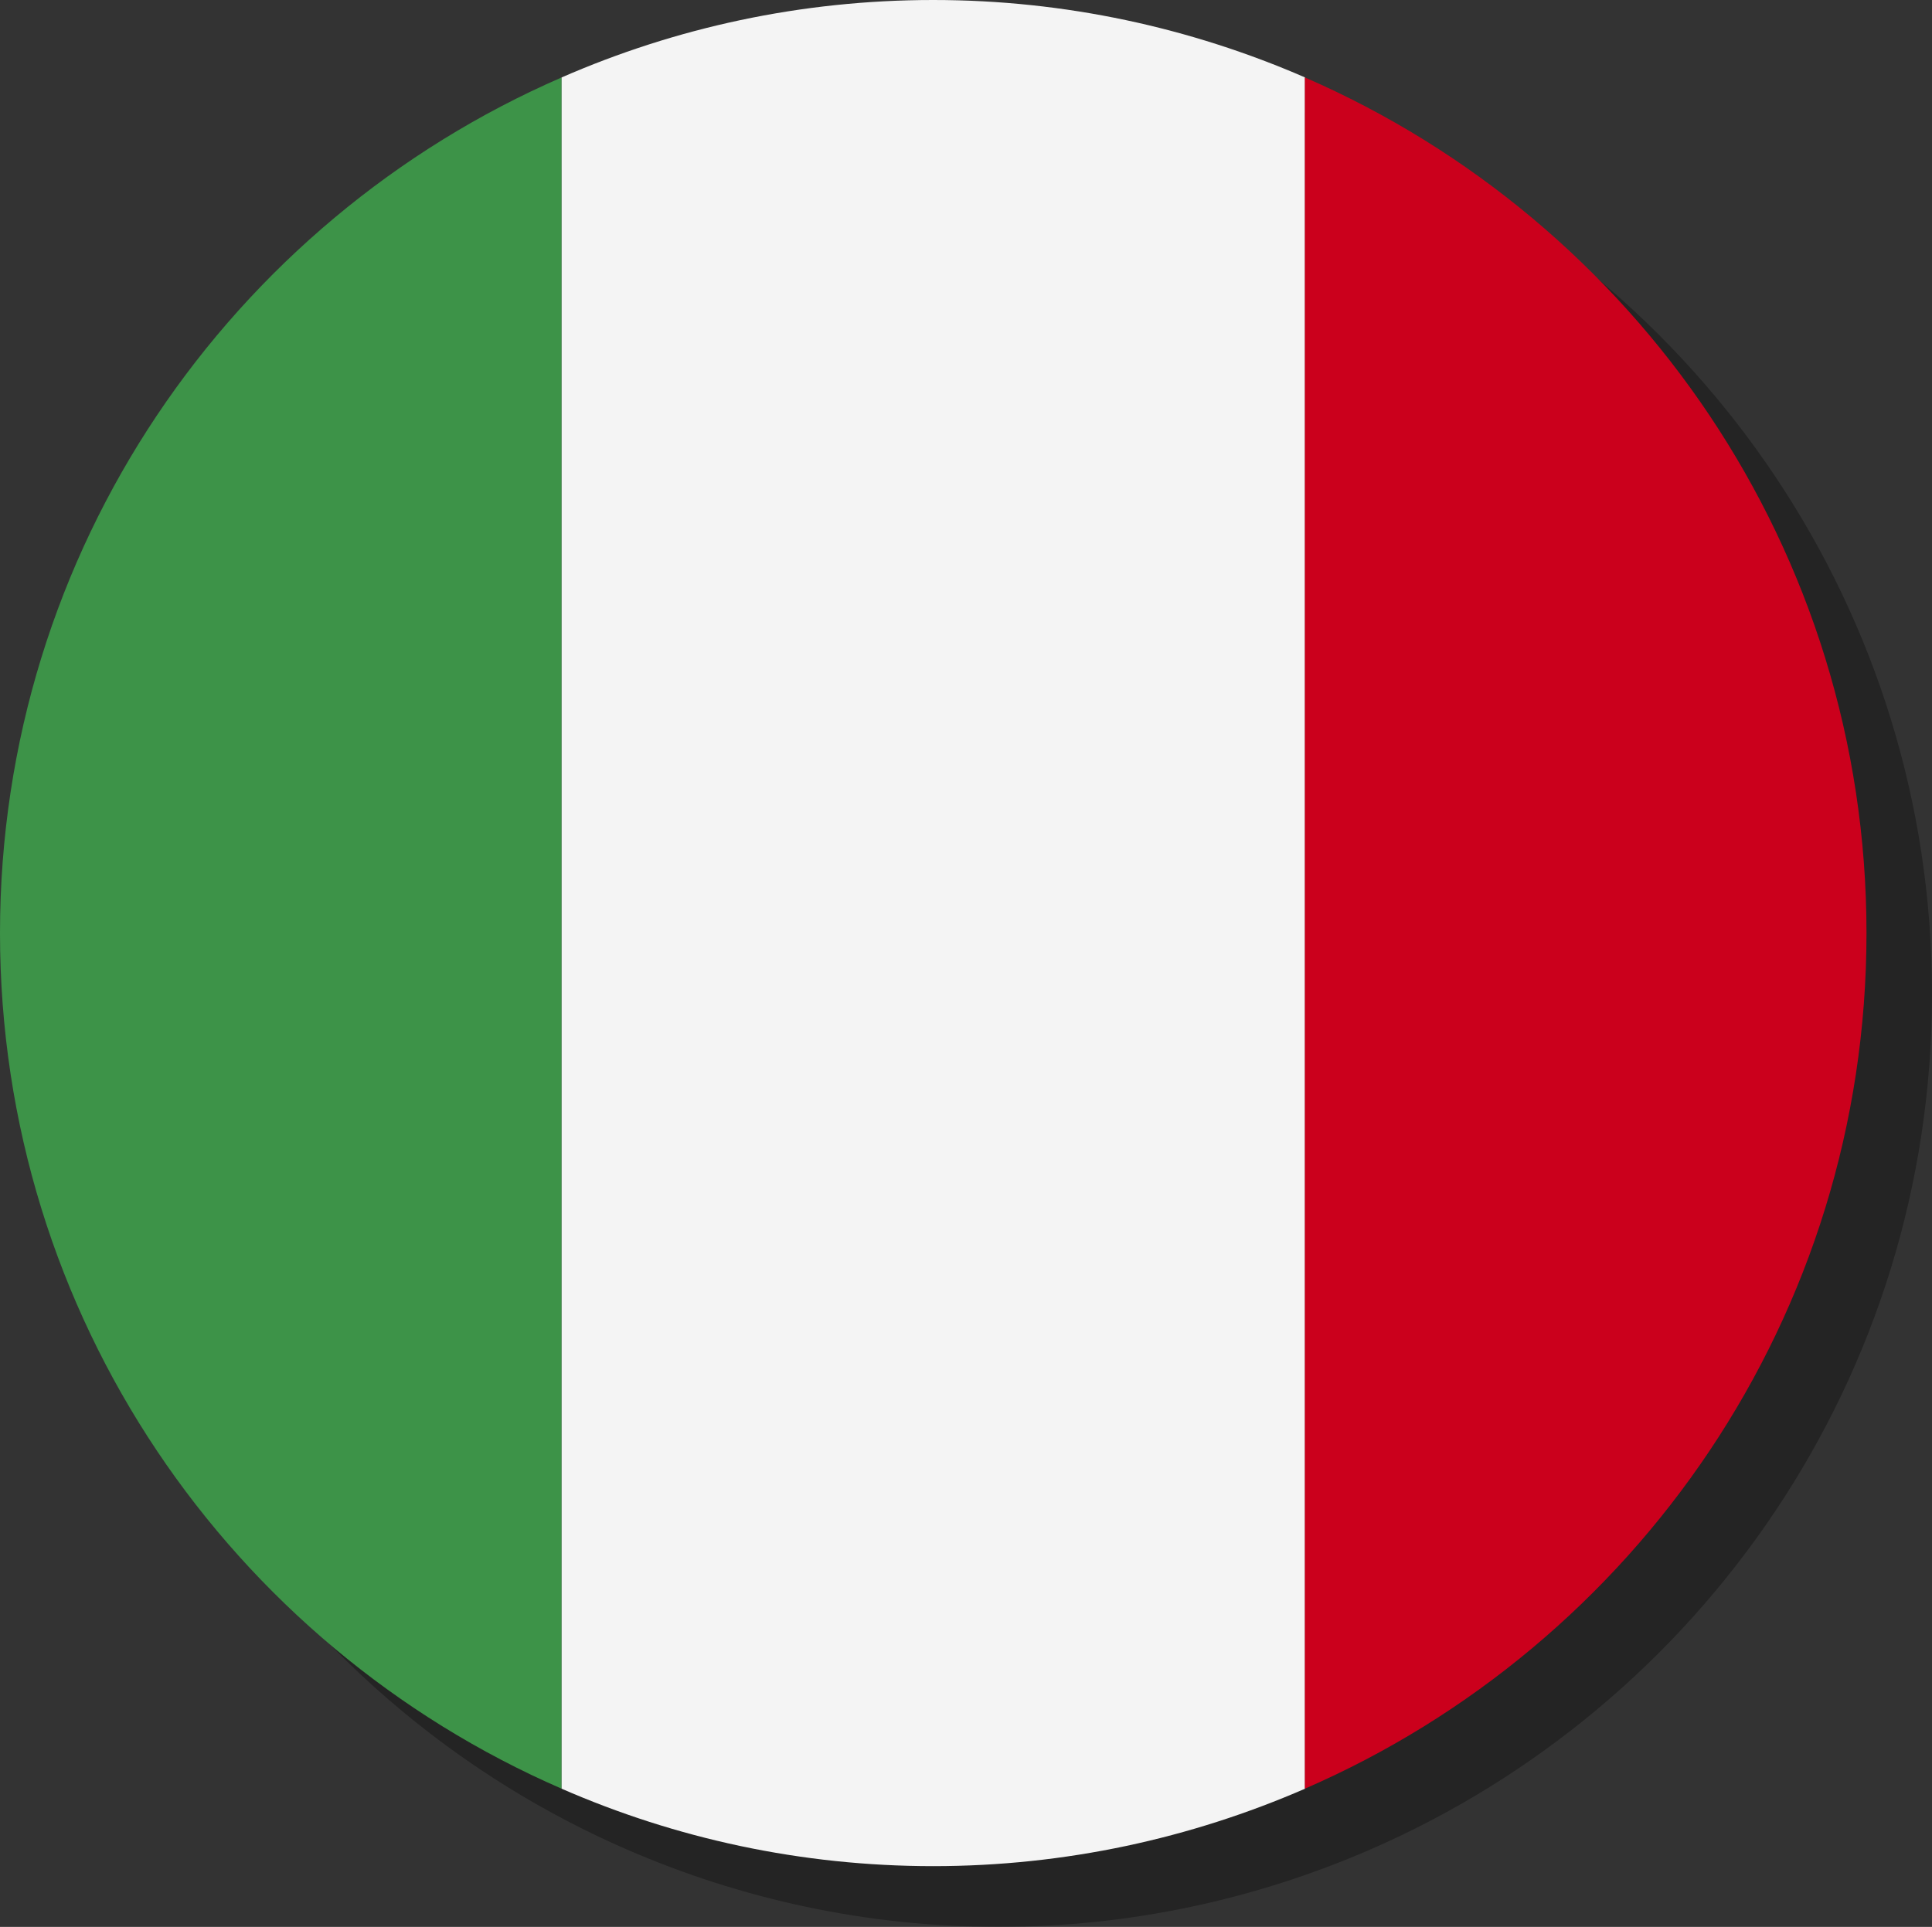
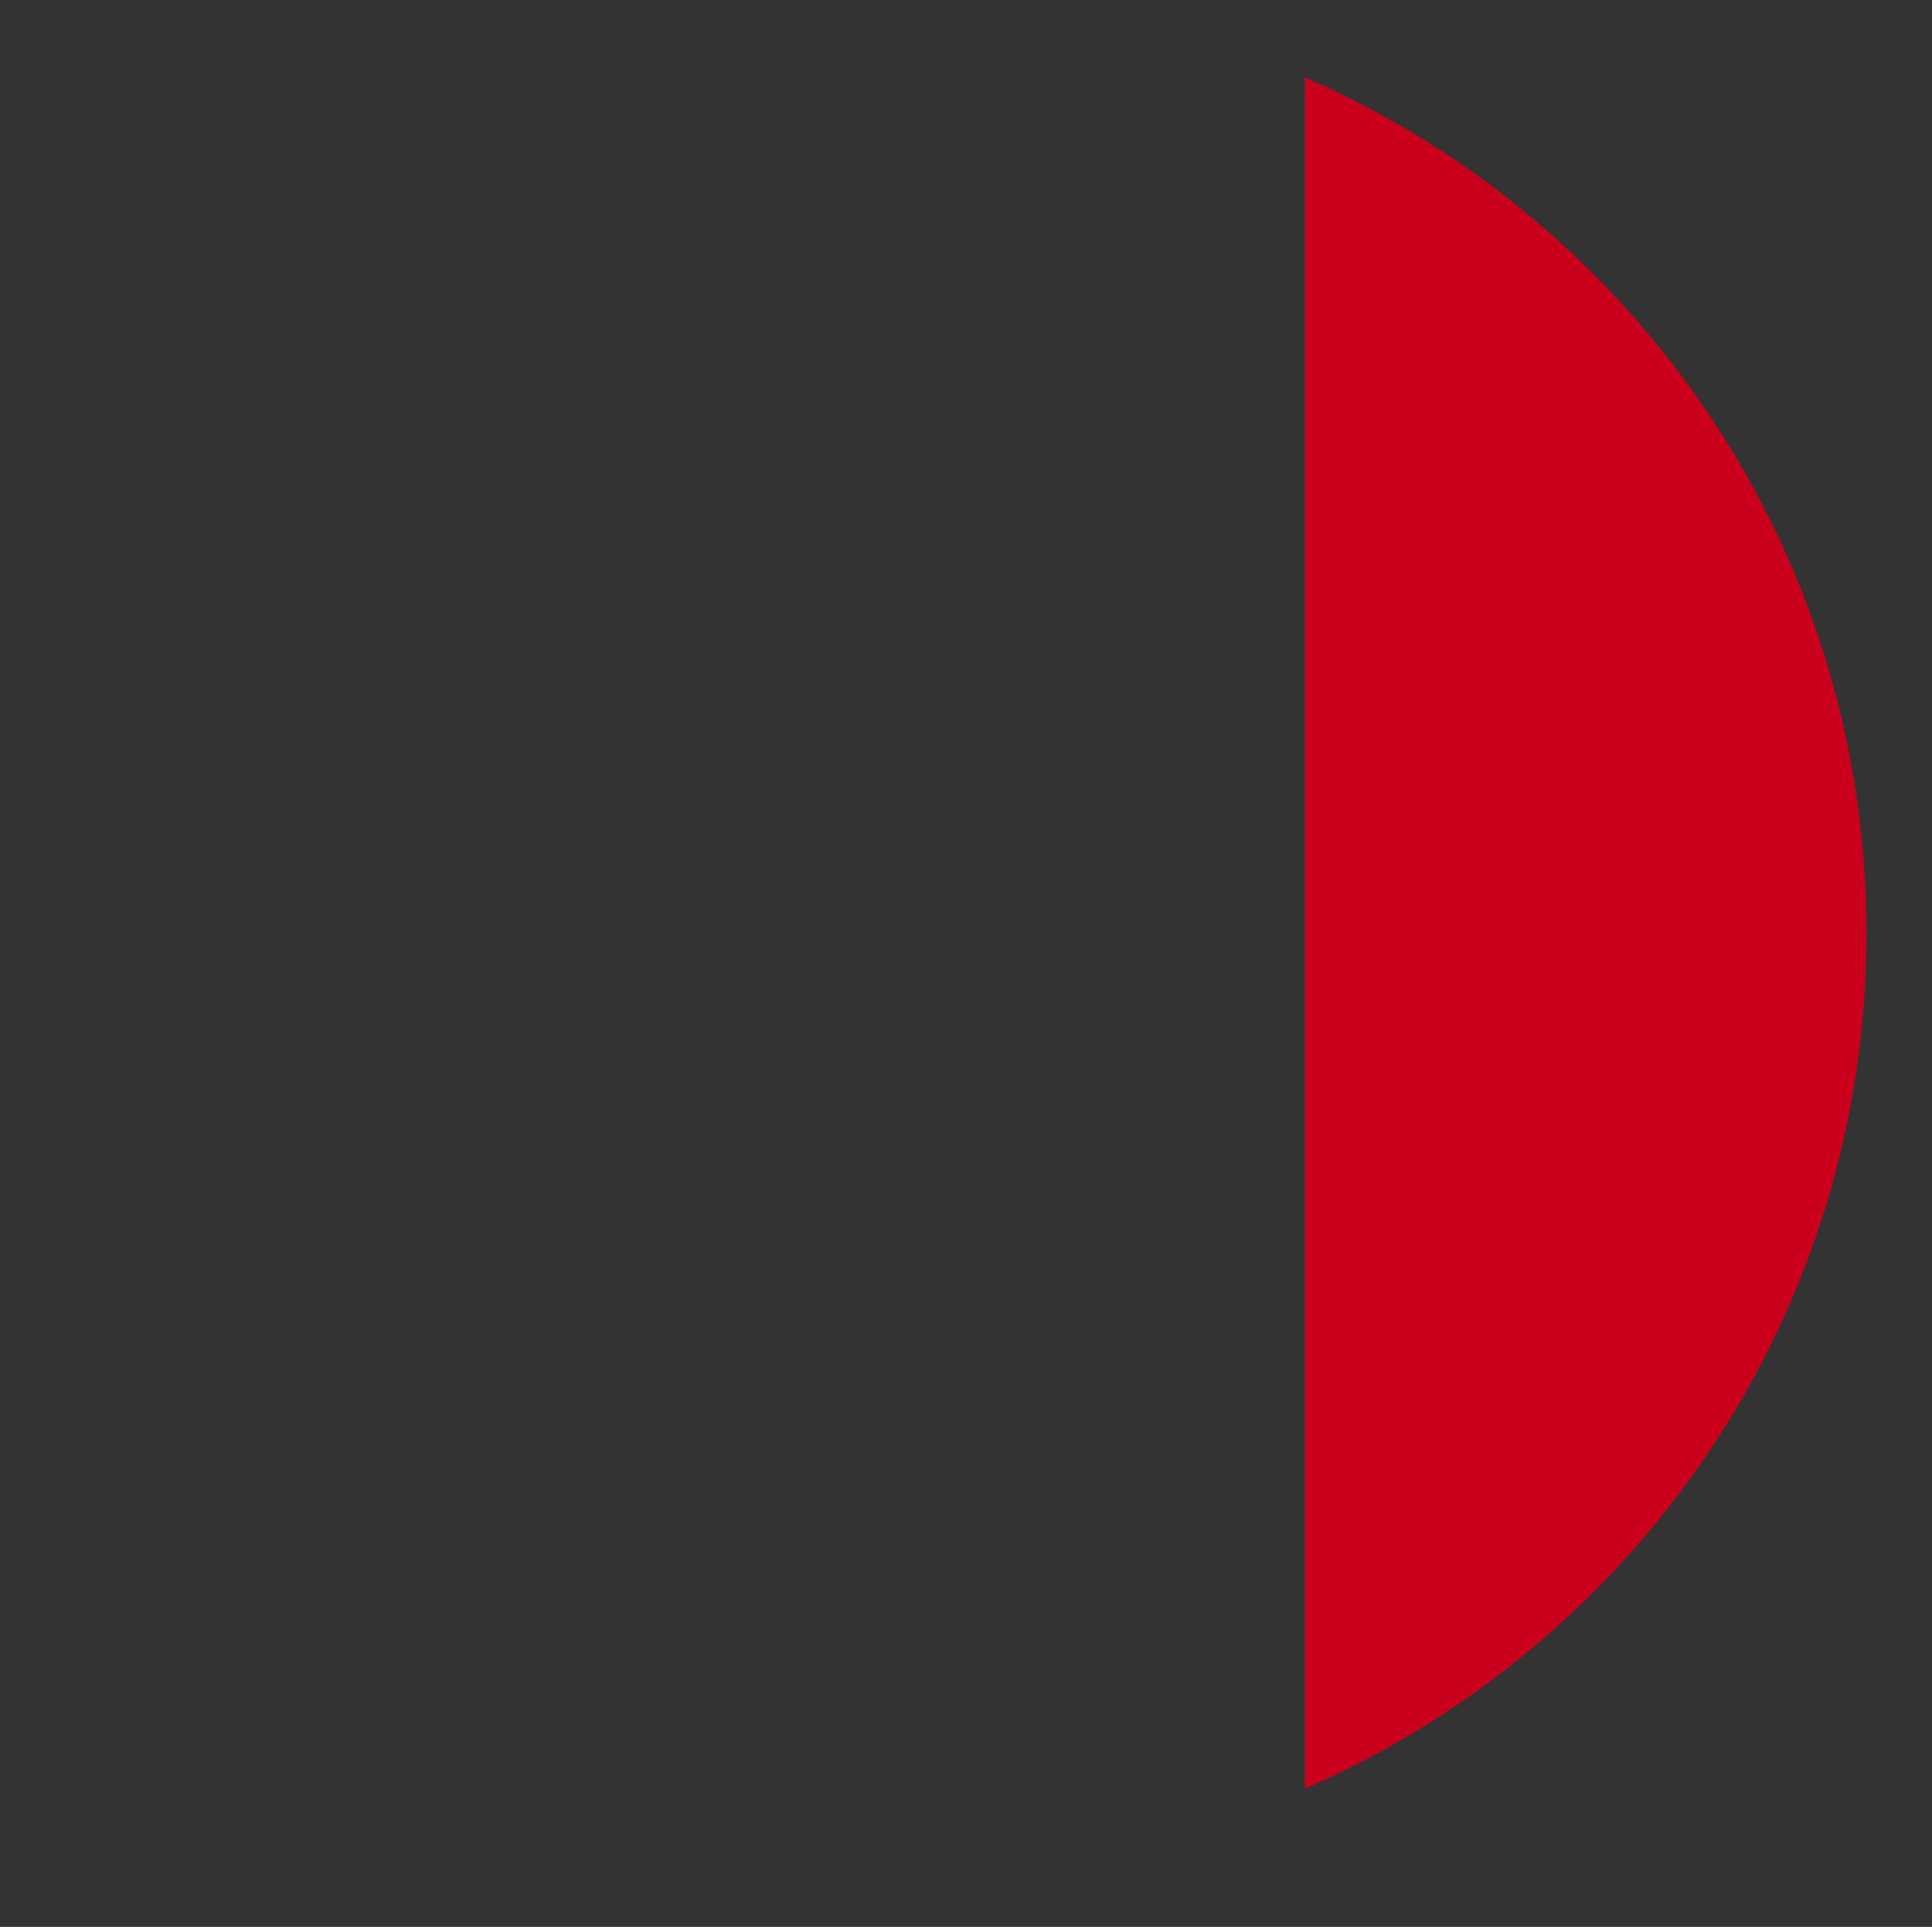
<svg xmlns="http://www.w3.org/2000/svg" height="1097.4" preserveAspectRatio="xMidYMid meet" version="1.0" viewBox="50.0 51.3 1100.1 1097.4" width="1100.1" zoomAndPan="magnify">
  <rect x="50.0" y="51.3" width="1100.1" height="1097.4" fill="#333333" stroke="none" />
  <g>
    <g id="change1_1">
-       <path d="M406.9,1104.6c64.9,28.2,136.4,44.1,211.7,44.1s146.8-15.9,211.7-44.1c188.1-81.8,319.8-269.1,319.8-487.3 c0-218.2-131.7-405.5-319.8-487.3c-64.9-28.2-136.4-44.1-211.7-44.1S471.8,101.7,406.9,130C218.8,211.8,87.2,399.1,87.2,617.3 C87.2,835.5,218.8,1022.8,406.9,1104.6z" opacity=".3" />
-     </g>
+       </g>
    <g>
      <g id="change2_1">
-         <path d="M369.8,1070V95.4C181.6,177.2,50,364.5,50,582.7C50,800.9,181.6,988.2,369.8,1070z" fill="#3d9348" />
-       </g>
+         </g>
      <g id="change3_1">
-         <path d="M581.4,1114.1c75.3,0,146.8-15.9,211.7-44.1V95.4c-64.9-28.2-136.4-44.1-211.7-44.1S434.6,67.1,369.8,95.4 V1070C434.6,1098.3,506.1,1114.1,581.4,1114.1z" fill="#f4f4f4" />
-       </g>
+         </g>
      <g id="change4_1">
        <path d="M1112.8,582.7c0-218.2-131.7-405.5-319.8-487.3V1070C981.2,988.2,1112.8,800.9,1112.8,582.7z" fill="#cb001c" />
      </g>
    </g>
  </g>
</svg>